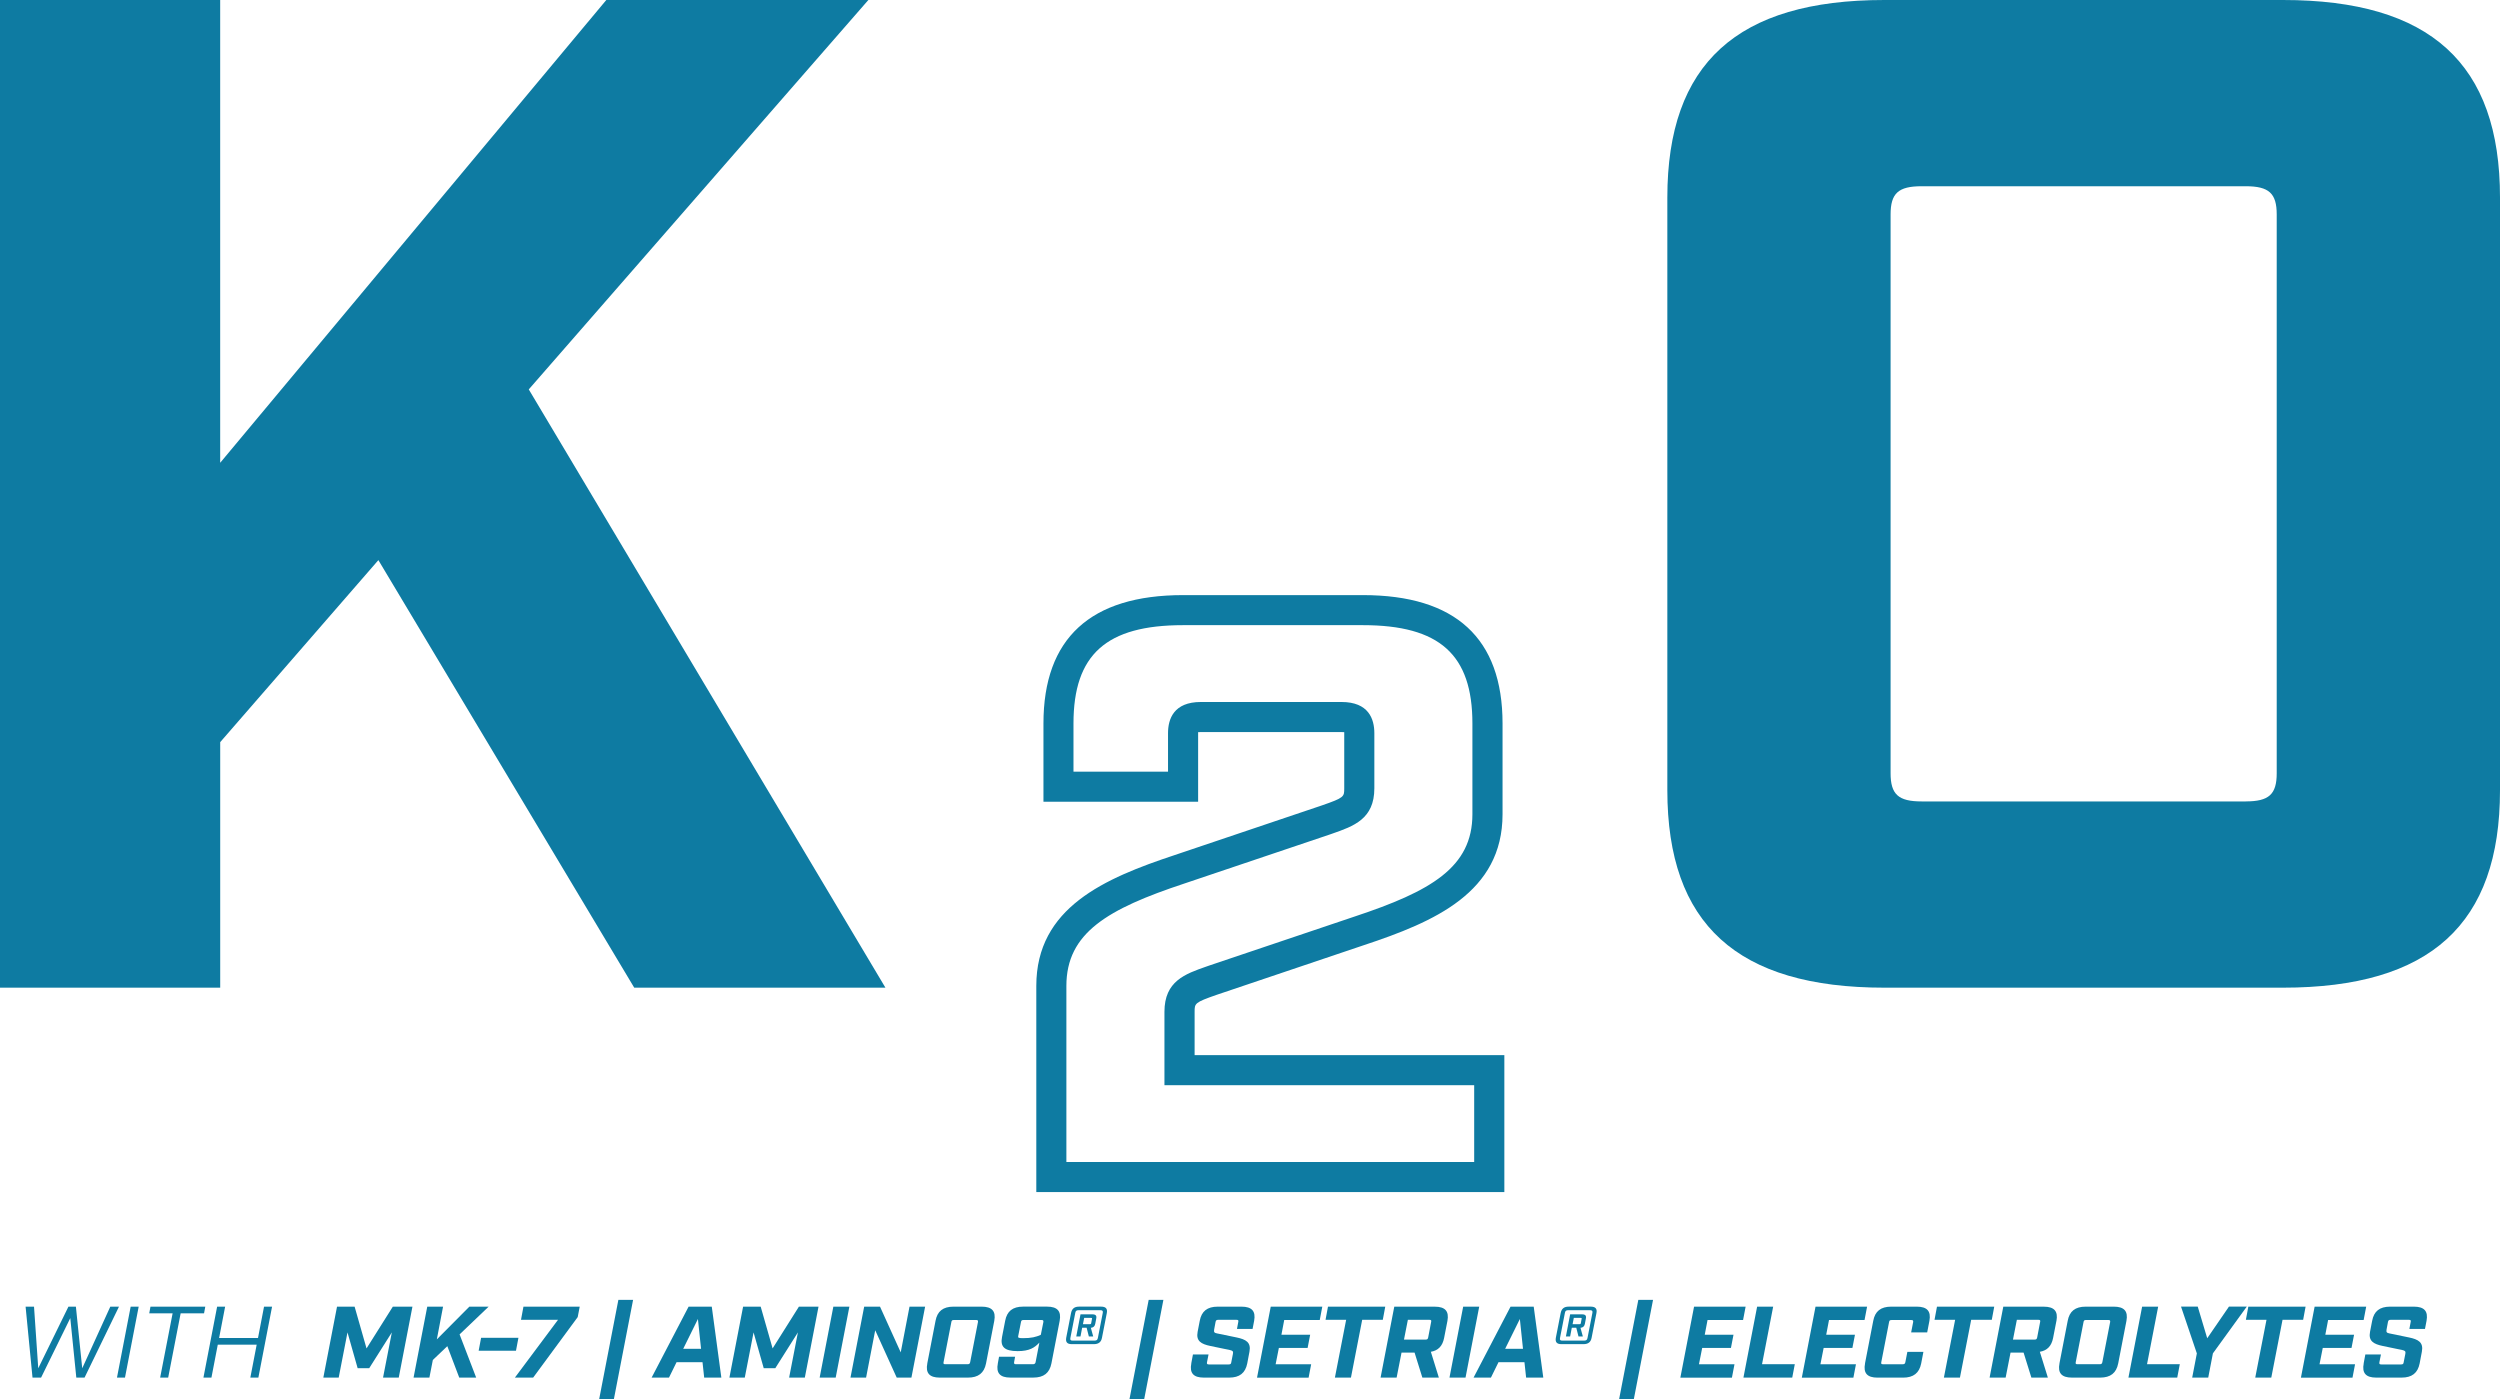
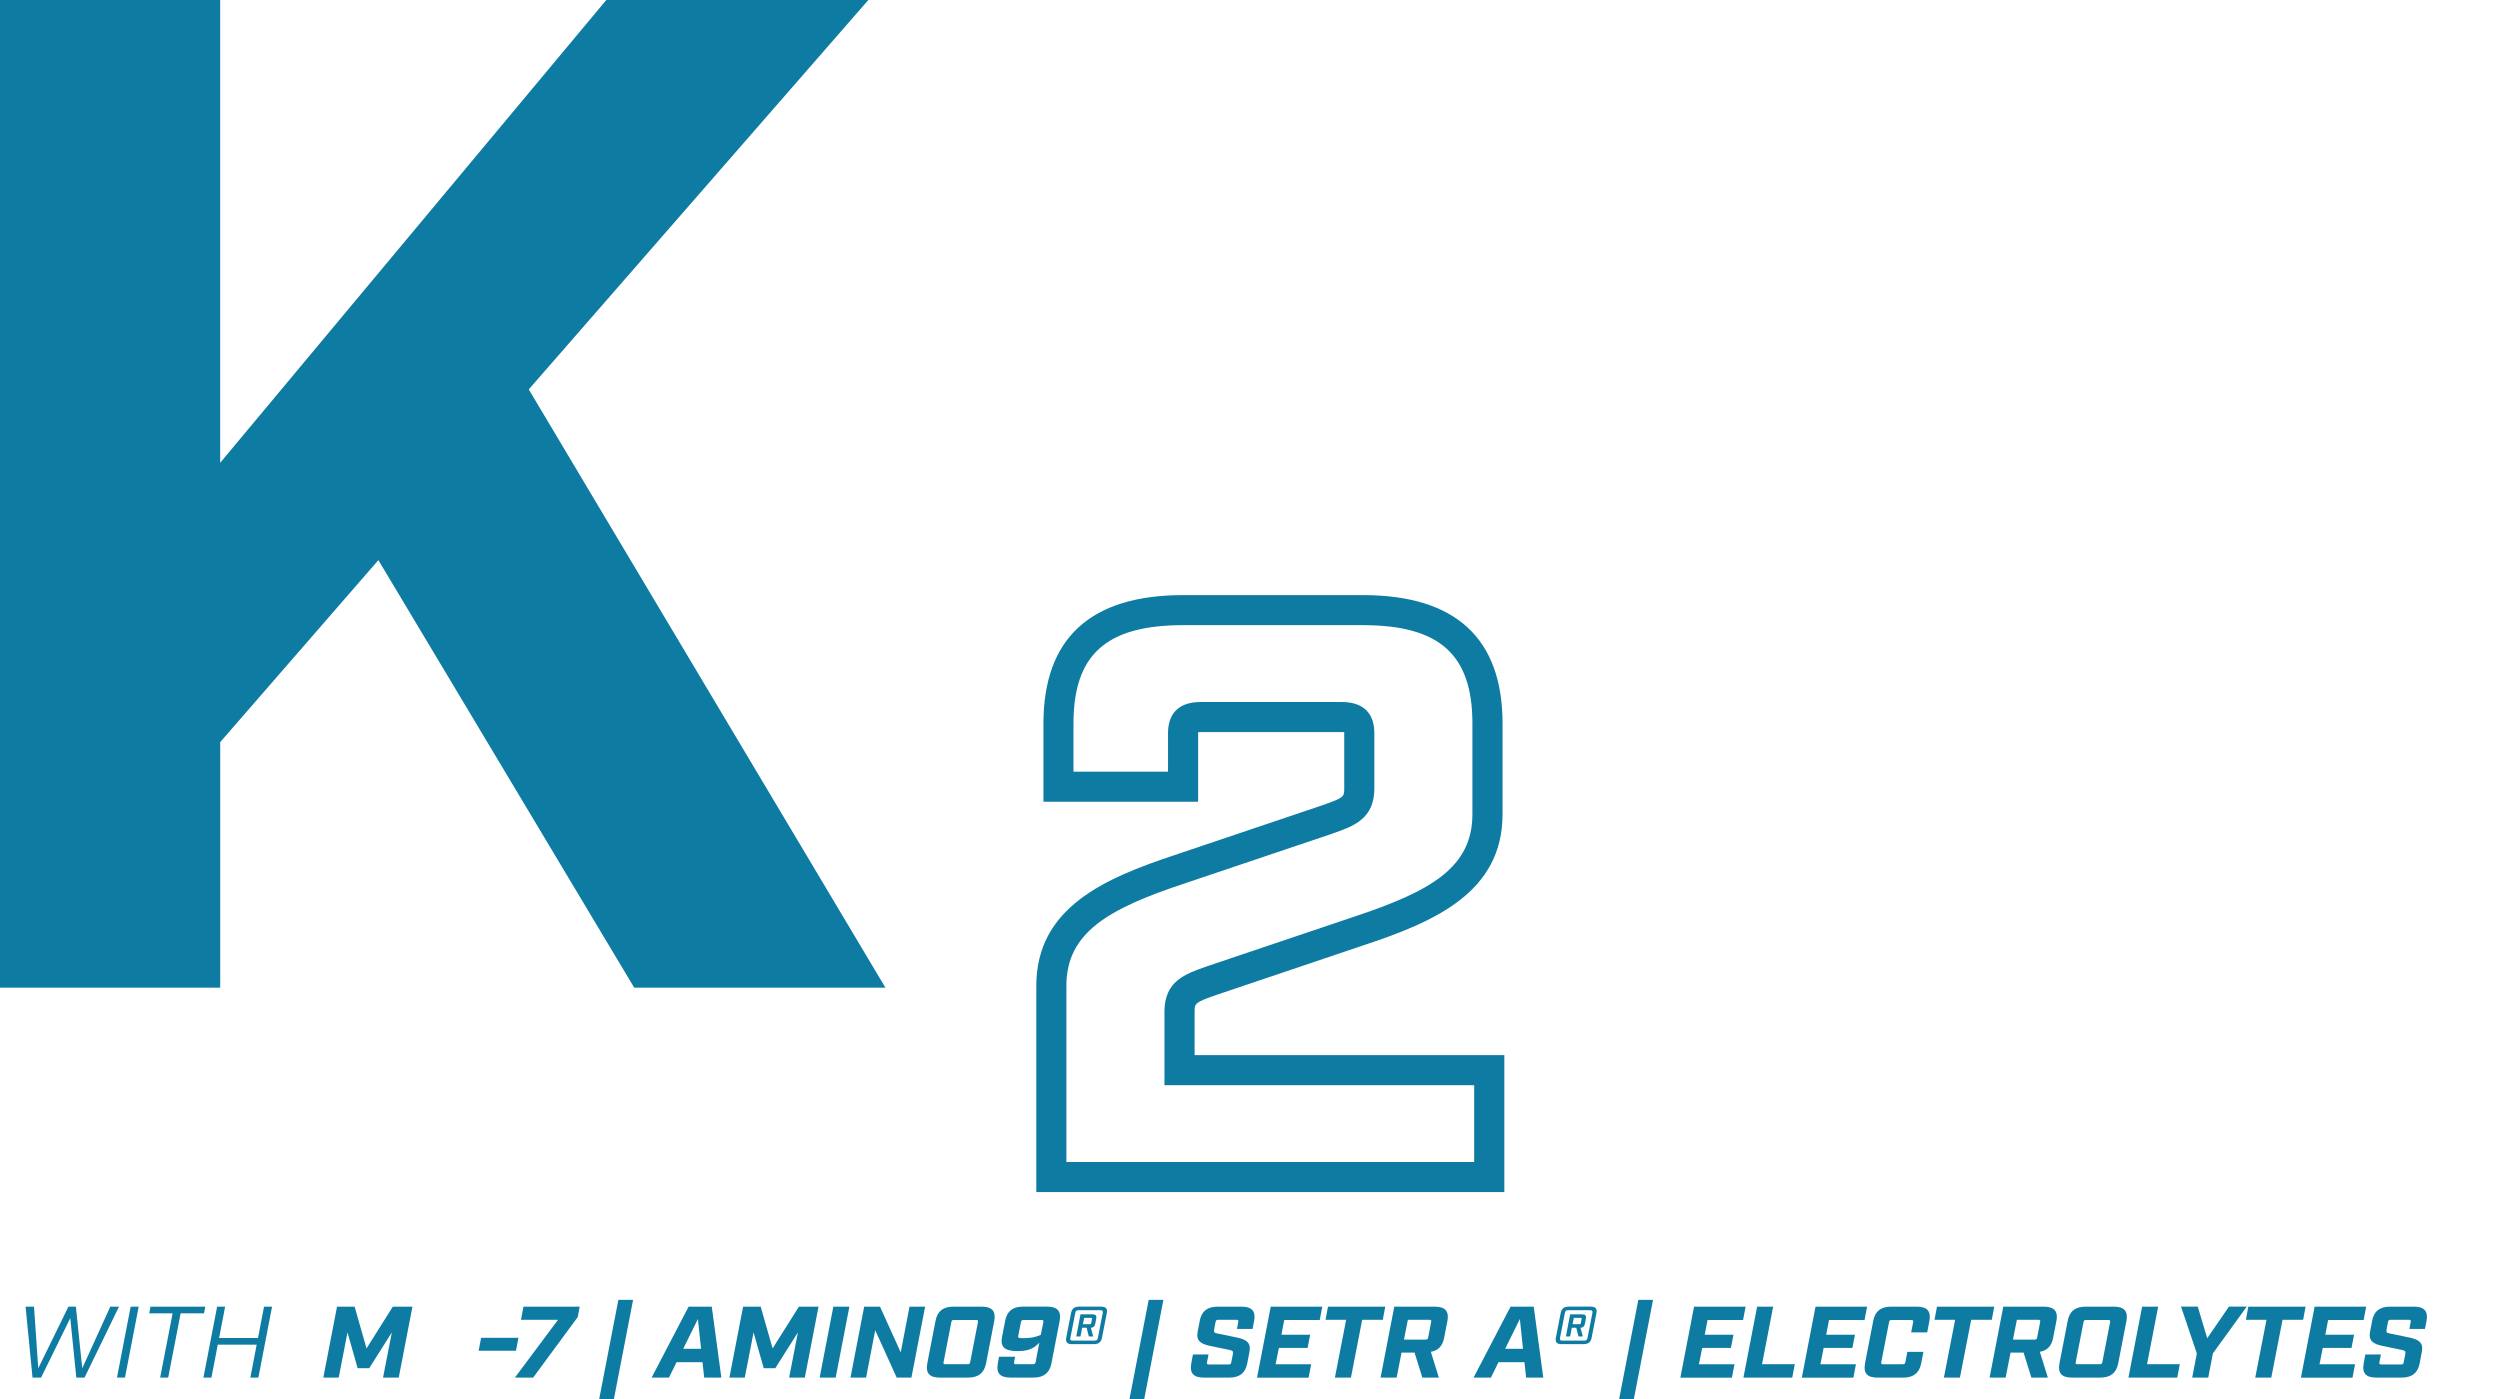
<svg xmlns="http://www.w3.org/2000/svg" id="Layer_1" viewBox="0 0 958.31 536.46">
  <defs>
    <style>.cls-1{fill:#0e7ba2;}</style>
  </defs>
  <path class="cls-1" d="M243.11,378.59l-98.07-163.88-60.63,69.77v94.11H0V0h84.4v177.4L232.41,0h100.45l-130.17,149.27,136.71,229.32h-96.29Z" />
-   <path class="cls-1" d="M639.13,302.87V75.72c0-51.38,26.75-75.72,83.21-75.72h152.76c56.47,0,83.21,24.34,83.21,75.72v227.16c0,51.38-26.75,75.72-83.21,75.72h-152.76c-56.47,0-83.21-24.34-83.21-75.72ZM860.83,307.2c8.92,0,11.89-2.7,11.89-10.82V82.21c0-8.11-2.97-10.82-11.89-10.82h-124.23c-8.92,0-11.89,2.7-11.89,10.82v214.18c0,8.11,2.97,10.82,11.89,10.82h124.23Z" />
  <path class="cls-1" d="M576.62,456.96h-179.38v-79.03c0-30.05,26.22-41.26,53.08-50.17l56.47-19.05c8.49-2.95,8.49-3.29,8.49-6.53v-21.11c0-.15,0-.29,0-.41-.27-.02-.62-.04-1.05-.04h-53.91c-.44,0-.78.01-1.05.04,0,.12,0,.26,0,.41v26.25h-59.29v-29.98c0-32.66,18.01-49.22,53.53-49.22h68.92c35.52,0,53.53,16.56,53.53,49.22v34.77c0,30.05-26.22,41.26-53.08,50.17l-56.47,19.05c-8.49,2.95-8.49,3.29-8.49,6.53v16.59h118.73v52.5ZM408.76,445.43h156.33v-29.45h-118.73v-28.12c0-11.77,7.89-14.51,16.24-17.42l1.27-.44,55.33-18.65c29.33-9.73,45.21-18.86,45.21-39.24v-34.77c0-26.42-12.56-37.7-42-37.7h-68.92c-29.44,0-42,11.27-42,37.7v18.45h36.24v-14.73c0-5.46,2.18-11.97,12.59-11.97h53.91c10.4,0,12.59,6.51,12.59,11.97v21.11c0,11.77-7.89,14.51-16.24,17.42l-1.27.44-55.33,18.65c-29.33,9.73-45.21,18.86-45.21,39.24v67.5Z" />
  <path class="cls-1" d="M9.84,500.87h3.2l1.62,23.63,11.57-23.63h2.86l2.43,23.63,10.76-23.63h3.33l-13.2,27.2h-3.16l-2.31-22.81-11.19,22.81h-3.29l-2.65-27.2Z" />
  <path class="cls-1" d="M50.08,500.87h3.08l-5.25,27.2h-3.07l5.25-27.2Z" />
  <path class="cls-1" d="M66.18,503.43h-8.97l.47-2.56h21.01l-.47,2.56h-8.97l-4.78,24.64h-3.08l4.78-24.64Z" />
  <path class="cls-1" d="M83.22,500.87h3.08l-2.31,12.01h14.91l2.31-12.01h3.08l-5.25,27.2h-3.08l2.43-12.63h-14.91l-2.43,12.63h-3.07l5.25-27.2Z" />
  <path class="cls-1" d="M129.18,500.87h6.75l4.57,16.01,10.08-16.01h7.52l-5.25,27.2h-6.02l3.37-17.33-8.67,13.72h-4.44l-3.89-13.72-3.37,17.33h-5.89l5.25-27.2Z" />
-   <path class="cls-1" d="M176.17,511.51l6.36,16.56h-6.49l-4.57-12.05-5.55,5.29-1.32,6.76h-6.07l5.25-27.2h6.06l-2.39,12.55,12.47-12.55h7.39l-11.15,10.65Z" />
  <path class="cls-1" d="M184.42,512.8h14.31l-.94,4.97h-14.31l.94-4.97Z" />
  <path class="cls-1" d="M213.89,505.92h-14.18l.94-5.05h21.57l-.77,4-17.08,23.2h-7l16.53-22.15Z" />
  <path class="cls-1" d="M237.04,498.26h5.64l-7.39,38.2h-5.64l7.39-38.2Z" />
  <path class="cls-1" d="M269.29,522.16h-9.95l-2.9,5.91h-6.66l14.18-27.2h8.88l3.67,27.2h-6.58l-.64-5.91ZM268.73,517.03l-1.2-11.43-5.64,11.43h6.83Z" />
  <path class="cls-1" d="M284.84,500.87h6.75l4.57,16.01,10.08-16.01h7.52l-5.25,27.2h-6.02l3.37-17.33-8.67,13.72h-4.44l-3.89-13.72-3.37,17.33h-5.89l5.25-27.2Z" />
  <path class="cls-1" d="M319.44,500.87h6.15l-5.25,27.2h-6.15l5.25-27.2Z" />
  <path class="cls-1" d="M331.27,500.87h6.06l7.94,17.53,3.37-17.53h5.98l-5.25,27.2h-5.64l-8.24-18.15-3.5,18.15h-5.98l5.25-27.2Z" />
  <path class="cls-1" d="M355.45,522.63l3.16-16.32c.68-3.69,2.9-5.44,6.88-5.44h10.81c3.97,0,5.51,1.75,4.83,5.44l-3.16,16.32c-.73,3.69-2.95,5.44-6.92,5.44h-10.81c-3.97,0-5.51-1.75-4.78-5.44ZM370.91,522.94c.6,0,.85-.19.98-.78l2.99-15.39c.09-.58-.08-.78-.68-.78h-8.58c-.6,0-.85.19-.94.78l-2.99,15.39c-.13.58.04.78.64.78h8.58Z" />
  <path class="cls-1" d="M382.49,522.63l.47-2.57h6.15l-.38,2.1c-.09.51.08.78.64.78h6.62c.51,0,.9-.27.98-.78l1.45-7.5c-1.84,1.94-3.8,3.26-8.33,3.26-5.17,0-6.71-1.75-5.98-5.44l1.2-6.18c.68-3.69,2.9-5.44,6.88-5.44h9.18c3.97,0,5.51,1.75,4.83,5.44l-3.16,16.32c-.73,3.69-2.95,5.44-6.92,5.44h-8.84c-3.97,0-5.51-1.75-4.78-5.44ZM398.97,511.67l.98-4.9c.08-.58-.09-.78-.68-.78h-6.96c-.6,0-.85.19-.94.78l-1.07,5.4c-.13.58.08.78,1.79.78,3.29,0,5-.43,6.88-1.28Z" />
  <path class="cls-1" d="M424.26,503.35l-1.84,9.41c-.3,1.71-1.32,2.49-3.16,2.49h-8.37c-1.84,0-2.48-.78-2.18-2.49l1.84-9.41c.34-1.71,1.28-2.49,3.12-2.49h8.37c1.84,0,2.56.78,2.22,2.49ZM421.83,502.23h-8.41c-.77,0-1.11.27-1.24,1.01l-1.88,9.64c-.13.74.08,1.01.85,1.01h8.41c.77,0,1.15-.27,1.28-1.01l1.88-9.64c.13-.74-.13-1.01-.9-1.01ZM420.2,505.49l-.34,1.83c-.17,1.05-.68,1.55-1.71,1.67l.9,3.3h-1.67l-.85-3.34h-1.71l-.64,3.34h-1.62l1.62-8.47h4.57c1.28,0,1.71.51,1.45,1.67ZM418.24,505.18h-2.65l-.47,2.41h2.65c.34,0,.43-.08.51-.39l.3-1.63c.09-.31,0-.39-.34-.39Z" />
  <path class="cls-1" d="M440.32,498.26h5.64l-7.39,38.2h-5.64l7.39-38.2Z" />
  <path class="cls-1" d="M456.64,522.63l.64-3.42h5.98l-.6,3.03c-.09.58.08.78.73.78h7.6c.64,0,.9-.19.98-.78l.64-3.26c.21-1.01-.13-1.24-1.15-1.48l-7.47-1.55c-3.54-.74-5.59-1.87-4.91-5.44l.81-4.2c.68-3.69,2.9-5.44,6.88-5.44h9.14c3.97,0,5.51,1.75,4.83,5.44l-.6,3.11h-5.98l.51-2.72c.13-.58-.04-.78-.68-.78h-7.05c-.6,0-.85.19-.98.78l-.55,2.95c-.17,1.01.08,1.28,1.11,1.48l7.52,1.55c3.54.74,5.59,1.87,4.91,5.44l-.85,4.51c-.73,3.69-2.95,5.44-6.92,5.44h-9.74c-3.97,0-5.51-1.75-4.78-5.44Z" />
  <path class="cls-1" d="M487.1,500.87h19.77l-.98,5.13h-13.62l-1.07,5.64h11.02l-.98,5.05h-11.02l-1.24,6.26h13.62l-.98,5.13h-19.77l5.25-27.2Z" />
  <path class="cls-1" d="M516.01,505.92h-7.9l.94-5.05h21.95l-.94,5.05h-7.9l-4.31,22.15h-6.15l4.31-22.15Z" />
  <path class="cls-1" d="M554.84,506.31l-1.28,6.57c-.6,3.07-2.26,4.82-5.08,5.29l3.07,9.91h-6.32l-2.99-9.6h-5l-1.88,9.6h-6.15l5.25-27.2h15.55c3.97,0,5.51,1.75,4.83,5.44ZM547.96,505.92h-8.29l-1.49,7.58h8.29c.6,0,.85-.19.98-.78l1.15-6.02c.13-.58-.04-.78-.64-.78Z" />
-   <path class="cls-1" d="M560.87,500.87h6.15l-5.25,27.2h-6.15l5.25-27.2Z" />
  <path class="cls-1" d="M584.36,522.16h-9.95l-2.9,5.91h-6.66l14.18-27.2h8.88l3.67,27.2h-6.58l-.64-5.91ZM583.8,517.03l-1.2-11.43-5.64,11.43h6.83Z" />
  <path class="cls-1" d="M611.95,503.35l-1.84,9.41c-.3,1.71-1.32,2.49-3.16,2.49h-8.37c-1.84,0-2.48-.78-2.18-2.49l1.84-9.41c.34-1.71,1.28-2.49,3.12-2.49h8.37c1.84,0,2.56.78,2.22,2.49ZM609.52,502.23h-8.41c-.77,0-1.11.27-1.24,1.01l-1.88,9.64c-.13.74.08,1.01.85,1.01h8.41c.77,0,1.15-.27,1.28-1.01l1.88-9.64c.13-.74-.13-1.01-.9-1.01ZM607.89,505.49l-.34,1.83c-.17,1.05-.68,1.55-1.71,1.67l.9,3.3h-1.67l-.85-3.34h-1.71l-.64,3.34h-1.62l1.62-8.47h4.57c1.28,0,1.71.51,1.45,1.67ZM605.93,505.18h-2.65l-.47,2.41h2.65c.34,0,.43-.08.51-.39l.3-1.63c.09-.31,0-.39-.34-.39Z" />
  <path class="cls-1" d="M628.01,498.26h5.64l-7.39,38.2h-5.64l7.39-38.2Z" />
  <path class="cls-1" d="M649.37,500.87h19.77l-.98,5.13h-13.62l-1.07,5.64h11.02l-.98,5.05h-11.02l-1.24,6.26h13.62l-.98,5.13h-19.77l5.25-27.2Z" />
-   <path class="cls-1" d="M673.55,500.87h6.15l-4.27,22.07h12.56l-.98,5.13h-18.71l5.25-27.2Z" />
+   <path class="cls-1" d="M673.55,500.87h6.15l-4.27,22.07h12.56l-.98,5.13h-18.71Z" />
  <path class="cls-1" d="M695.93,500.87h19.77l-.98,5.13h-13.62l-1.07,5.64h11.02l-.98,5.05h-11.02l-1.24,6.26h13.62l-.98,5.13h-19.77l5.25-27.2Z" />
  <path class="cls-1" d="M714.9,522.63l3.16-16.32c.68-3.69,2.9-5.44,6.88-5.44h9.82c3.97,0,5.51,1.75,4.83,5.44l-.85,4.43h-6.15l.77-3.96c.09-.58-.08-.78-.73-.78h-7.56c-.6,0-.85.19-.94.78l-2.99,15.39c-.13.58.04.78.64.78h7.56c.64,0,.9-.19,1.03-.78l.77-3.96h6.15l-.85,4.43c-.73,3.69-2.99,5.44-6.92,5.44h-9.82c-3.97,0-5.51-1.75-4.78-5.44Z" />
  <path class="cls-1" d="M749.45,505.92h-7.9l.94-5.05h21.95l-.94,5.05h-7.9l-4.31,22.15h-6.15l4.31-22.15Z" />
  <path class="cls-1" d="M788.28,506.31l-1.28,6.57c-.6,3.07-2.26,4.82-5.08,5.29l3.08,9.91h-6.32l-2.99-9.6h-5l-1.88,9.6h-6.15l5.25-27.2h15.55c3.97,0,5.51,1.75,4.83,5.44ZM781.4,505.92h-8.29l-1.49,7.58h8.29c.6,0,.85-.19.98-.78l1.15-6.02c.13-.58-.04-.78-.64-.78Z" />
  <path class="cls-1" d="M789.44,522.63l3.16-16.32c.68-3.69,2.9-5.44,6.88-5.44h10.81c3.97,0,5.51,1.75,4.83,5.44l-3.16,16.32c-.73,3.69-2.95,5.44-6.92,5.44h-10.81c-3.97,0-5.51-1.75-4.78-5.44ZM804.9,522.94c.6,0,.85-.19.98-.78l2.99-15.39c.09-.58-.08-.78-.68-.78h-8.58c-.6,0-.85.19-.94.78l-2.99,15.39c-.13.58.04.78.64.78h8.58Z" />
  <path class="cls-1" d="M821.13,500.87h6.15l-4.27,22.07h12.56l-.98,5.13h-18.71l5.25-27.2Z" />
  <path class="cls-1" d="M842.1,518.78l-6.06-17.92h6.41l3.63,12.13,8.33-12.13h6.83l-12.98,17.92-1.79,9.29h-6.15l1.79-9.29Z" />
  <path class="cls-1" d="M868.8,505.92h-7.9l.94-5.05h21.95l-.94,5.05h-7.9l-4.31,22.15h-6.15l4.31-22.15Z" />
  <path class="cls-1" d="M887.25,500.87h19.77l-.98,5.13h-13.62l-1.07,5.64h11.02l-.98,5.05h-11.02l-1.24,6.26h13.62l-.98,5.13h-19.77l5.25-27.2Z" />
  <path class="cls-1" d="M906.05,522.63l.64-3.42h5.98l-.6,3.03c-.09.58.08.78.73.78h7.6c.64,0,.9-.19.98-.78l.64-3.26c.21-1.01-.13-1.24-1.15-1.48l-7.47-1.55c-3.54-.74-5.59-1.87-4.91-5.44l.81-4.2c.68-3.69,2.9-5.44,6.88-5.44h9.14c3.97,0,5.51,1.75,4.83,5.44l-.6,3.11h-5.98l.51-2.72c.13-.58-.04-.78-.68-.78h-7.05c-.6,0-.85.19-.98.78l-.55,2.95c-.17,1.01.08,1.28,1.11,1.48l7.52,1.55c3.54.74,5.59,1.87,4.91,5.44l-.85,4.51c-.73,3.69-2.95,5.44-6.92,5.44h-9.74c-3.97,0-5.51-1.75-4.78-5.44Z" />
</svg>